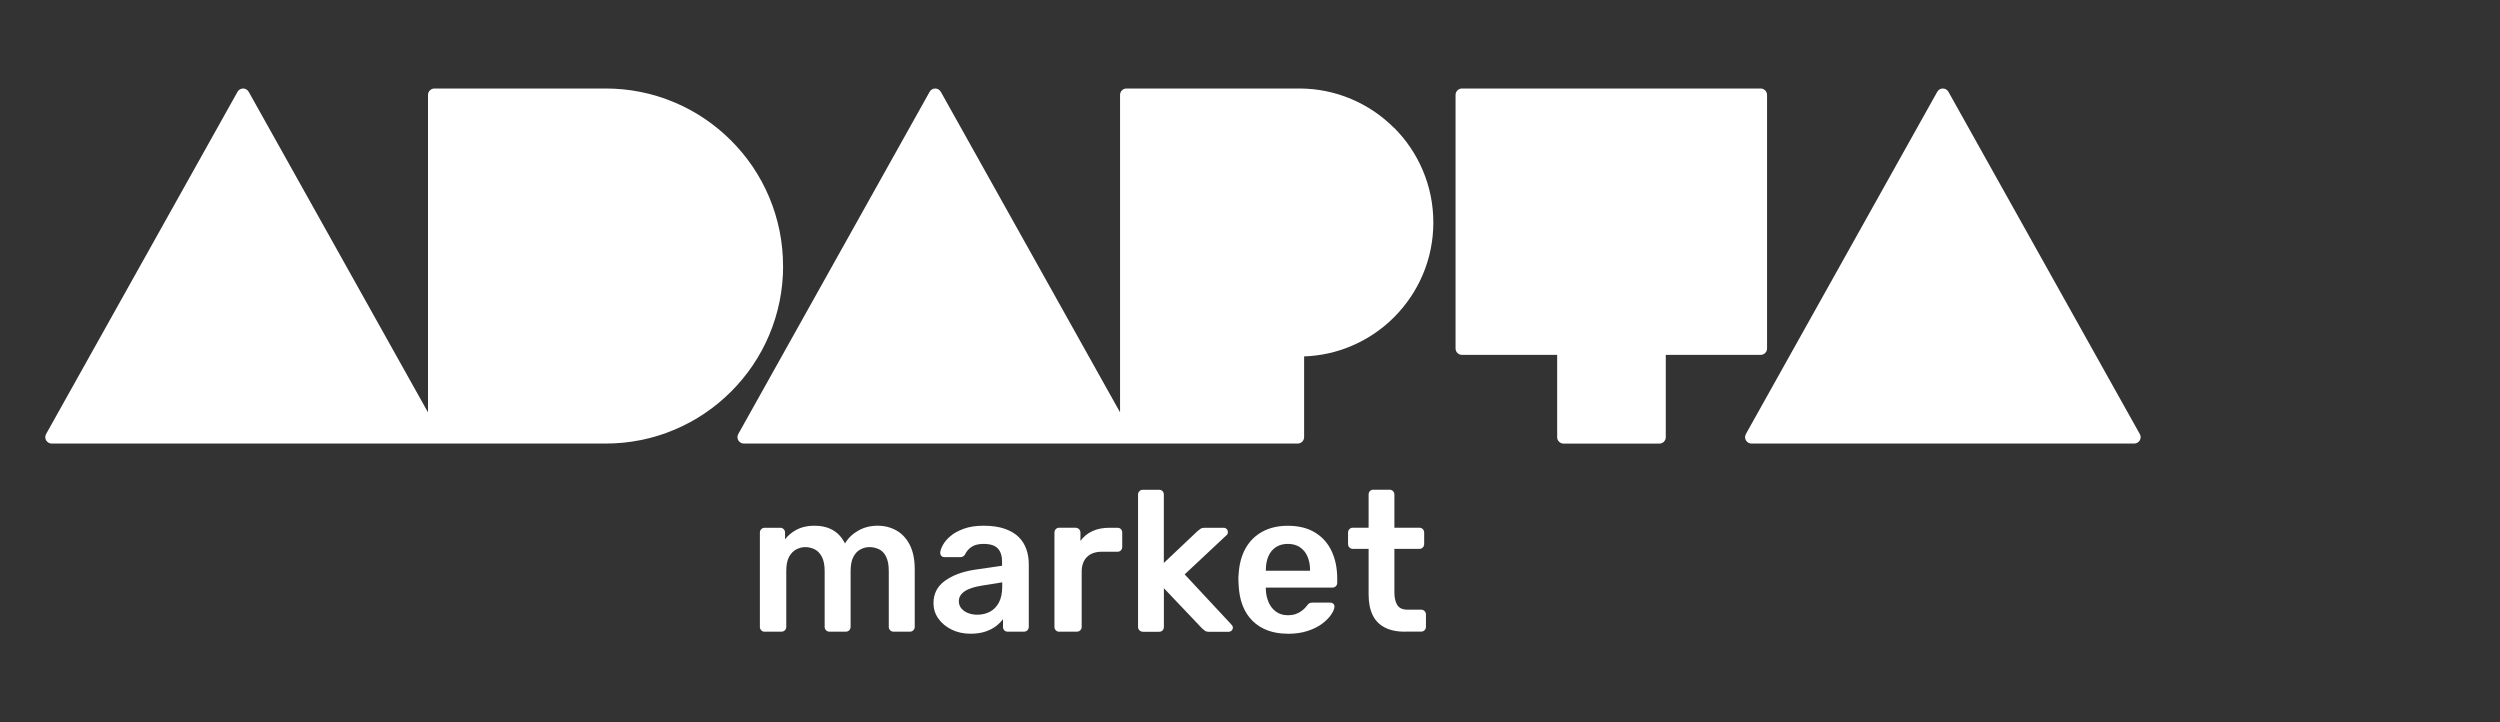
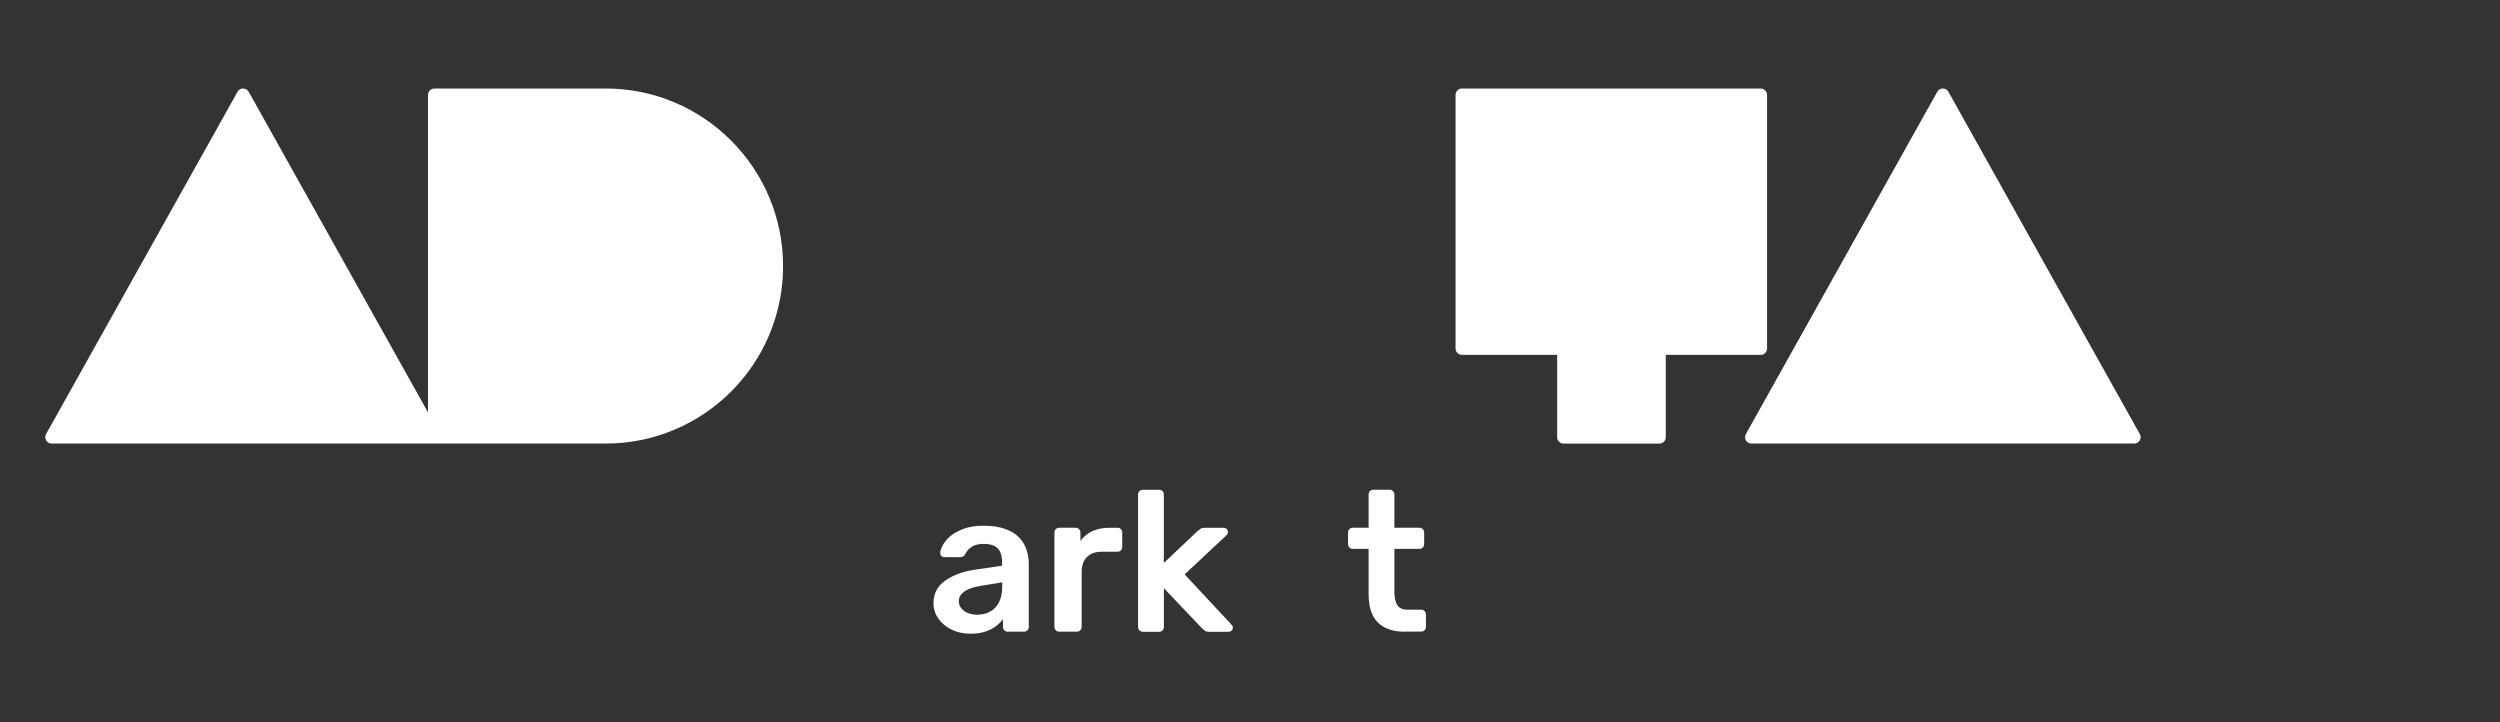
<svg xmlns="http://www.w3.org/2000/svg" id="b" viewBox="0 0 450 130">
  <rect x="0" y="0" width="450" height="130" fill="#333333" stroke="none" />
  <g id="c">
    <rect width="450" height="130" style="fill:none;" />
    <g id="d">
      <g>
-         <path d="M137.64,113.71c-.24,0-.44-.08-.61-.25-.17-.17-.25-.37-.25-.61v-16.99c0-.24,.08-.44,.25-.61,.17-.17,.37-.25,.61-.25h2.81c.24,0,.44,.08,.61,.25,.17,.17,.25,.37,.25,.61v1.22c.5-.67,1.18-1.24,2.03-1.71,.85-.47,1.87-.71,3.04-.74,2.74-.05,4.64,1.02,5.72,3.2,.55-.96,1.35-1.73,2.39-2.32,1.04-.59,2.2-.88,3.47-.88s2.38,.29,3.4,.86c1.02,.58,1.82,1.45,2.41,2.61,.59,1.16,.88,2.63,.88,4.41v10.33c0,.24-.08,.44-.25,.61-.17,.17-.37,.25-.61,.25h-2.95c-.24,0-.44-.08-.61-.25-.17-.17-.25-.37-.25-.61v-10.04c0-1.08-.16-1.94-.47-2.57-.31-.64-.73-1.09-1.26-1.35-.53-.26-1.12-.4-1.76-.4-.53,0-1.06,.13-1.58,.4-.53,.26-.96,.71-1.3,1.35-.34,.64-.5,1.49-.5,2.57v10.04c0,.24-.08,.44-.25,.61-.17,.17-.37,.25-.61,.25h-2.95c-.24,0-.44-.08-.61-.25-.17-.17-.25-.37-.25-.61v-10.04c0-1.08-.17-1.94-.5-2.57-.34-.64-.77-1.09-1.3-1.35-.53-.26-1.09-.4-1.69-.4-.55,0-1.09,.14-1.62,.41-.53,.28-.96,.73-1.3,1.35-.34,.62-.5,1.48-.5,2.56v10.04c0,.24-.08,.44-.25,.61-.17,.17-.37,.25-.61,.25h-3.02Z" style="fill:#fff;" />
        <path d="M174.68,114.07c-1.25,0-2.38-.25-3.38-.74s-1.81-1.15-2.39-1.98c-.59-.83-.88-1.76-.88-2.79,0-1.68,.68-3.02,2.05-4.01,1.37-1,3.16-1.66,5.36-2l4.93-.72v-.76c0-1.01-.25-1.79-.76-2.34-.5-.55-1.37-.83-2.59-.83-.86,0-1.57,.17-2.11,.52-.54,.35-.94,.81-1.21,1.39-.19,.31-.47,.47-.83,.47h-2.84c-.26,0-.46-.07-.59-.22-.13-.14-.2-.34-.2-.58,.02-.38,.19-.85,.49-1.4,.3-.55,.76-1.09,1.37-1.6,.61-.52,1.41-.95,2.39-1.31,.98-.36,2.17-.54,3.56-.54,1.51,0,2.79,.19,3.83,.56,1.04,.37,1.88,.87,2.5,1.49,.62,.62,1.08,1.36,1.37,2.2,.29,.84,.43,1.73,.43,2.66v11.3c0,.24-.08,.44-.25,.61-.17,.17-.37,.25-.61,.25h-2.92c-.26,0-.47-.08-.63-.25-.16-.17-.23-.37-.23-.61v-1.4c-.31,.43-.73,.85-1.26,1.26-.53,.41-1.17,.74-1.93,.99-.76,.25-1.65,.38-2.68,.38Zm1.22-3.42c.84,0,1.6-.18,2.29-.54,.68-.36,1.22-.92,1.62-1.67,.4-.76,.59-1.71,.59-2.86v-.76l-3.6,.58c-1.42,.22-2.47,.56-3.17,1.04-.7,.48-1.04,1.07-1.04,1.76,0,.53,.16,.98,.49,1.35,.32,.37,.74,.65,1.24,.83,.5,.18,1.03,.27,1.58,.27Z" style="fill:#fff;" />
        <path d="M190.66,113.71c-.24,0-.44-.08-.61-.25-.17-.17-.25-.37-.25-.61v-16.96c0-.26,.08-.48,.25-.65,.17-.17,.37-.25,.61-.25h2.92c.24,0,.45,.08,.63,.25,.18,.17,.27,.38,.27,.65v1.48c.55-.77,1.27-1.36,2.14-1.76,.88-.41,1.89-.61,3.04-.61h1.48c.26,0,.47,.08,.63,.25,.16,.17,.23,.37,.23,.61v2.59c0,.24-.08,.44-.23,.61-.16,.17-.37,.25-.63,.25h-2.81c-1.15,0-2.05,.32-2.68,.95-.64,.64-.95,1.53-.95,2.68v9.9c0,.24-.08,.44-.25,.61-.17,.17-.38,.25-.65,.25h-3.13Z" style="fill:#fff;" />
        <path d="M205.71,113.71c-.24,0-.44-.08-.61-.25-.17-.17-.25-.37-.25-.61v-23.83c0-.24,.08-.44,.25-.61,.17-.17,.37-.25,.61-.25h2.92c.26,0,.47,.08,.63,.25,.16,.17,.23,.37,.23,.61v12.31l6.05-5.72c.24-.19,.44-.34,.59-.45,.16-.11,.4-.16,.74-.16h3.35c.24,0,.43,.07,.58,.22,.14,.14,.22,.34,.22,.58,0,.1-.02,.2-.07,.32-.05,.12-.14,.23-.29,.32l-7.42,6.95,8.32,8.93c.24,.24,.36,.44,.36,.61,0,.24-.08,.43-.23,.58-.16,.14-.34,.22-.56,.22h-3.42c-.36,0-.62-.05-.77-.16-.16-.11-.34-.26-.56-.45l-6.88-7.24v6.98c0,.24-.08,.44-.23,.61-.16,.17-.37,.25-.63,.25h-2.92Z" style="fill:#fff;" />
-         <path d="M231.81,114.07c-2.66,0-4.78-.77-6.34-2.3-1.56-1.54-2.4-3.72-2.52-6.55-.02-.24-.04-.55-.04-.92s.01-.67,.04-.88c.1-1.82,.51-3.39,1.24-4.7,.73-1.31,1.75-2.32,3.04-3.02,1.3-.71,2.82-1.06,4.57-1.06,1.94,0,3.58,.4,4.9,1.21,1.32,.8,2.32,1.92,2.99,3.35,.67,1.43,1.01,3.08,1.01,4.95v.76c0,.24-.08,.44-.25,.61-.17,.17-.38,.25-.65,.25h-11.95v.29c.02,.84,.19,1.61,.49,2.32,.3,.71,.74,1.28,1.33,1.71,.59,.43,1.29,.65,2.11,.65,.67,0,1.24-.1,1.69-.31,.46-.2,.83-.44,1.12-.7,.29-.26,.49-.48,.61-.65,.22-.29,.39-.46,.52-.52,.13-.06,.33-.09,.59-.09h3.1c.24,0,.44,.07,.59,.22,.16,.14,.22,.32,.2,.54-.02,.38-.22,.85-.59,1.4-.37,.55-.91,1.09-1.6,1.62-.7,.53-1.57,.97-2.61,1.31-1.04,.35-2.24,.52-3.58,.52Zm-3.96-11.34h7.96v-.11c0-.94-.16-1.76-.47-2.47-.31-.71-.77-1.26-1.37-1.66-.6-.4-1.32-.59-2.16-.59s-1.56,.2-2.16,.59c-.6,.4-1.05,.95-1.35,1.66-.3,.71-.45,1.53-.45,2.47v.11Z" style="fill:#fff;" />
        <path d="M252.91,113.71c-1.44,0-2.65-.25-3.64-.76-.98-.5-1.72-1.25-2.2-2.25-.48-1-.72-2.24-.72-3.73v-8.17h-2.84c-.24,0-.44-.08-.61-.25-.17-.17-.25-.38-.25-.65v-2.05c0-.24,.08-.44,.25-.61,.17-.17,.37-.25,.61-.25h2.84v-5.98c0-.24,.08-.44,.23-.61,.16-.17,.37-.25,.63-.25h2.92c.24,0,.44,.08,.61,.25,.17,.17,.25,.37,.25,.61v5.98h4.5c.24,0,.44,.08,.61,.25,.17,.17,.25,.37,.25,.61v2.05c0,.26-.08,.48-.25,.65-.17,.17-.37,.25-.61,.25h-4.5v7.81c0,.98,.17,1.75,.52,2.3,.35,.55,.95,.83,1.82,.83h2.48c.24,0,.44,.08,.61,.25,.17,.17,.25,.37,.25,.61v2.23c0,.24-.08,.44-.25,.61s-.37,.25-.61,.25h-2.92Z" style="fill:#fff;" />
      </g>
      <g>
        <path d="M385.16,78.12l-34.44-61.59c-.21-.37-.59-.6-1.01-.6s-.81,.23-1.01,.6l-34.44,61.59c-.2,.36-.2,.8,.01,1.15,.21,.36,.59,.57,1,.57h68.89c.41,0,.79-.22,1-.57,.21-.36,.21-.79,.01-1.15Z" style="fill:#fff;" />
        <path d="M318.07,62.72V17.09c0-.64-.52-1.16-1.16-1.16h-53.75c-.64,0-1.16,.52-1.16,1.16V62.72c0,.64,.52,1.16,1.16,1.16h17.13v14.81c0,.64,.52,1.16,1.16,1.16h17.23c.64,0,1.16-.52,1.16-1.16v-14.81h17.07c.64,0,1.16-.52,1.16-1.16Z" style="fill:#fff;" />
-         <path d="M250.91,23c-2.22-2.22-4.79-3.95-7.67-5.17-2.97-1.26-6.13-1.9-9.39-1.9-.08,0-.16,0-.24,0-.02,0-.04,0-.05,0h-30.79c-.64,0-1.16,.52-1.16,1.16v57.13l-32.26-57.69c-.21-.37-.59-.6-1.01-.6s-.81,.23-1.01,.6l-34.44,61.59c-.2,.36-.2,.8,.01,1.15,.21,.36,.59,.57,1,.57h99.68c.64,0,1.16-.52,1.16-1.16v-14.53c2.95-.1,5.81-.73,8.52-1.88,2.87-1.21,5.45-2.95,7.67-5.17,2.21-2.22,3.95-4.79,5.17-7.66,1.26-2.98,1.9-6.13,1.9-9.39s-.64-6.41-1.9-9.39c-1.22-2.87-2.95-5.45-5.17-7.67Z" style="fill:#fff;" />
        <path d="M140.95,47.89c0-4.31-.85-8.5-2.51-12.44-1.61-3.81-3.91-7.22-6.85-10.16-2.94-2.93-6.35-5.24-10.16-6.85-3.94-1.67-8.12-2.51-12.44-2.51h-30.79c-.64,0-1.16,.52-1.16,1.16v57.14L44.77,16.53c-.21-.37-.59-.6-1.01-.6s-.81,.23-1.01,.6L8.3,78.12c-.2,.36-.2,.8,.01,1.15,.21,.36,.59,.57,1,.57H109c4.31,0,8.5-.84,12.44-2.51,3.81-1.61,7.22-3.91,10.16-6.85,2.93-2.93,5.24-6.35,6.85-10.16,1.66-3.94,2.51-8.12,2.51-12.44Z" style="fill:#fff;" />
      </g>
    </g>
  </g>
</svg>